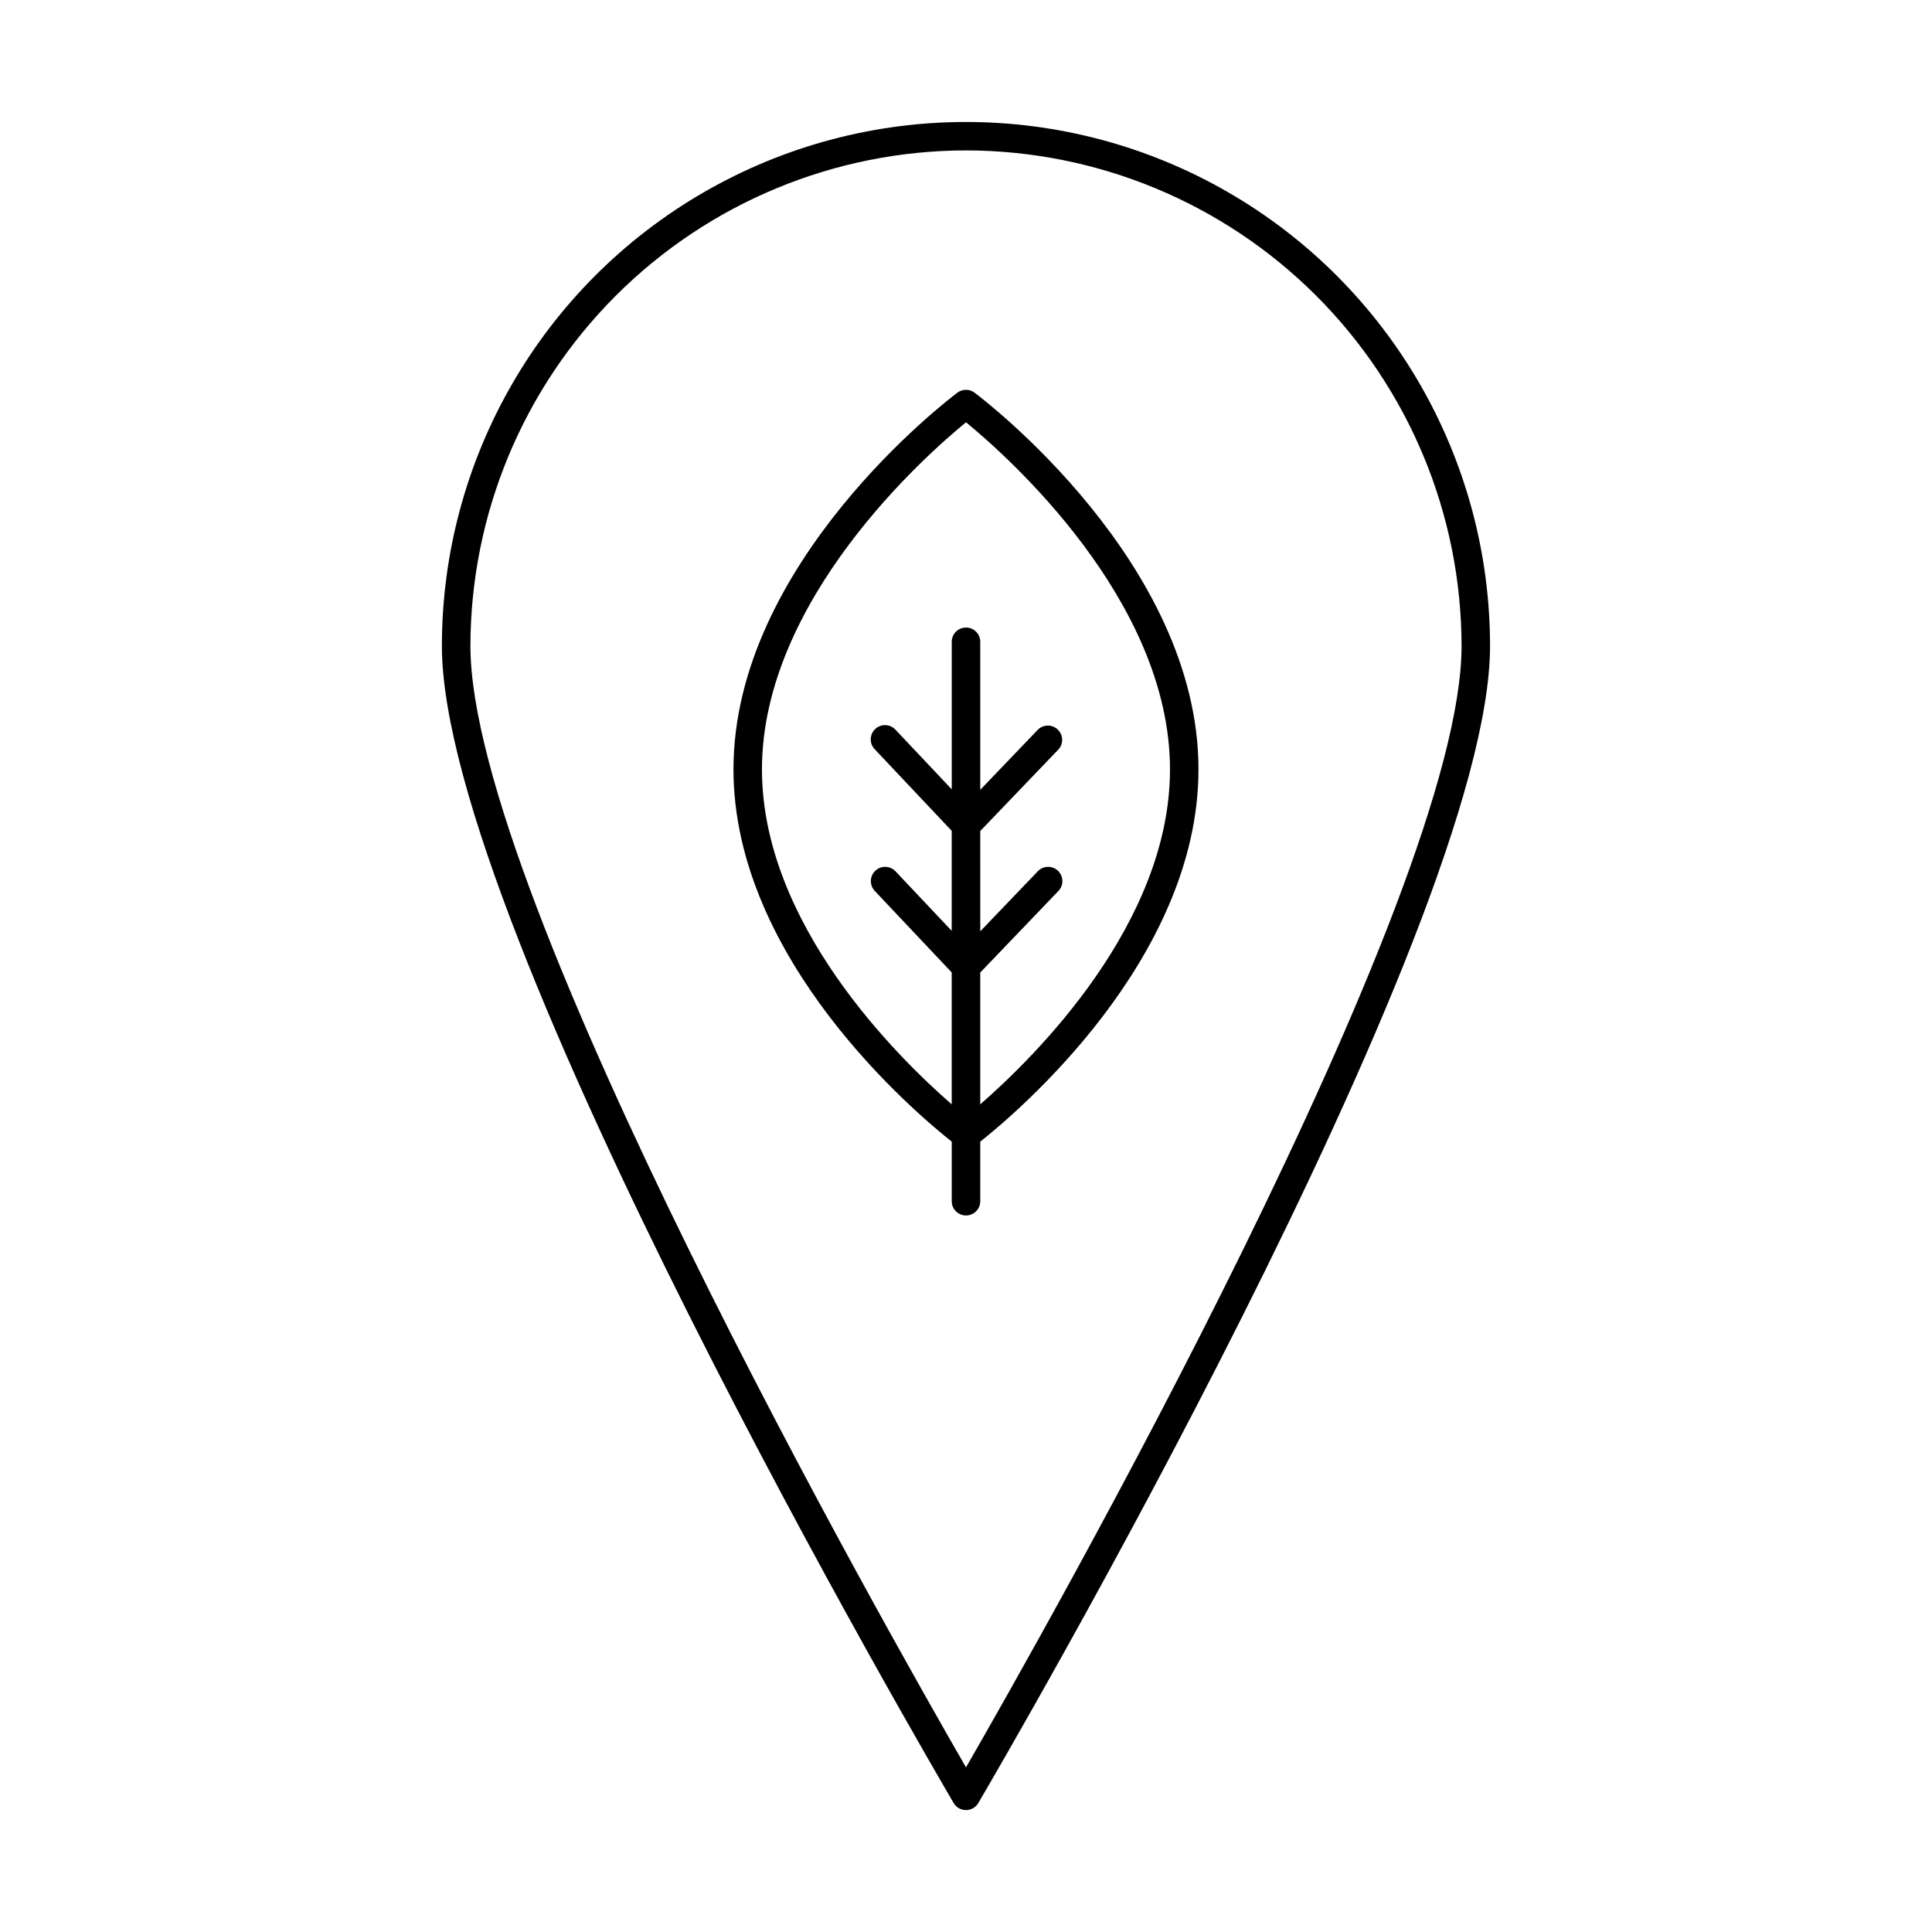
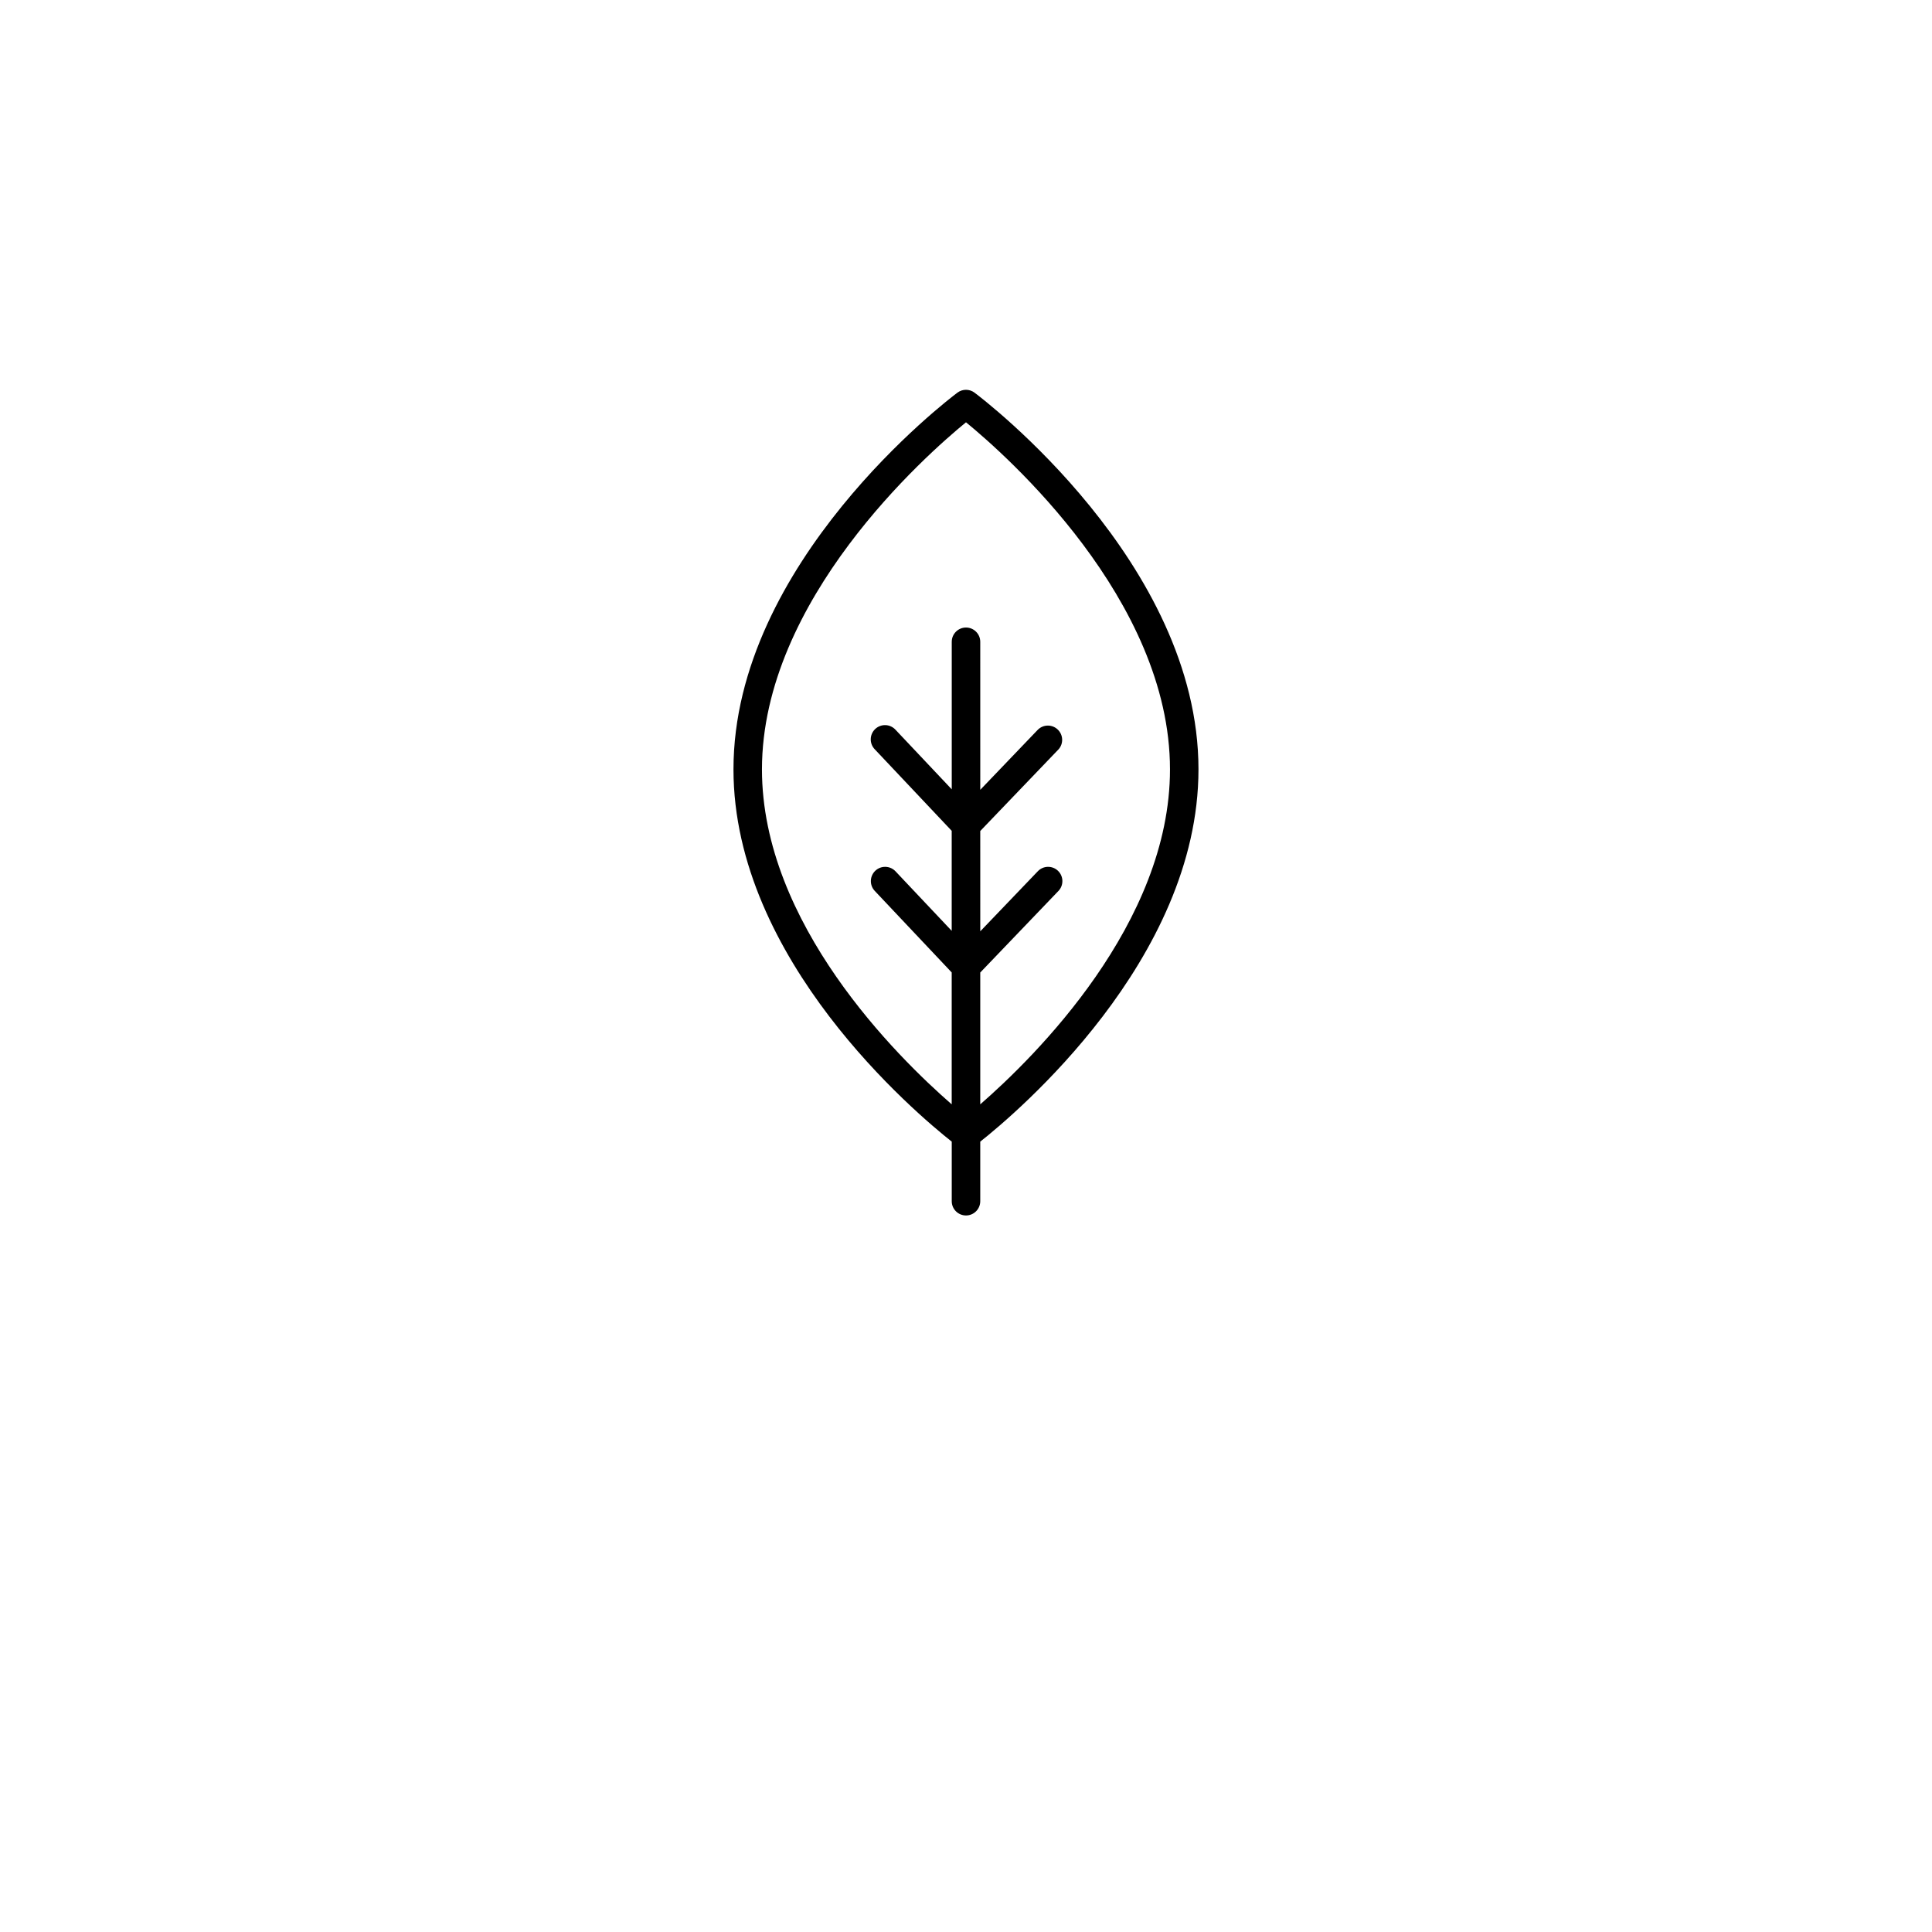
<svg xmlns="http://www.w3.org/2000/svg" fill="#000000" width="800px" height="800px" version="1.1" viewBox="144 144 512 512">
  <g>
-     <path d="m400 623.69c1.34 0 2.578-0.711 3.258-1.867 5.543-9.43 135.62-231.83 135.62-306.61 0-49.617-26.469-95.469-69.441-120.28s-95.914-24.809-138.89 0c-42.969 24.809-69.441 70.66-69.441 120.28 0 74.785 130.09 297.18 135.62 306.61 0.68 1.156 1.922 1.867 3.262 1.867zm0-439.83c34.816 0.047 68.195 13.898 92.816 38.52 24.621 24.621 38.469 58 38.512 92.82 0 66.32-110.75 261.48-131.33 297.17-20.582-35.691-131.33-230.84-131.33-297.17 0.039-34.82 13.891-68.199 38.508-92.82 24.621-24.621 58-38.473 92.82-38.52z" />
    <path d="m461.61 347.89c0-54.738-56.93-98.016-59.348-99.828v-0.004c-1.344-1.008-3.191-1.008-4.535 0-2.418 1.812-59.348 45.09-59.348 99.828 0 50.527 48.465 91.254 57.844 98.66v15.789c0 2.086 1.691 3.777 3.777 3.777 2.086 0 3.777-1.691 3.777-3.777v-15.789c9.383-7.414 57.832-48.141 57.832-98.656zm-57.832 88.766v-34.93l20.715-21.613h0.004c1.441-1.508 1.387-3.898-0.121-5.344-1.508-1.441-3.898-1.391-5.34 0.117l-15.254 15.922-0.004-26.582 20.715-21.609 0.004 0.004c1.383-1.52 1.301-3.859-0.18-5.281-1.48-1.422-3.824-1.402-5.281 0.047l-15.254 15.922-0.004-39.23c0-2.086-1.691-3.777-3.777-3.777-2.086 0-3.777 1.691-3.777 3.777v39.102l-14.898-15.785c-0.684-0.746-1.633-1.191-2.644-1.23-1.012-0.039-1.996 0.328-2.734 1.02s-1.168 1.652-1.191 2.664c-0.027 1.008 0.355 1.988 1.059 2.715l20.395 21.613v26.504l-14.887-15.77c-1.434-1.523-3.828-1.594-5.348-0.164-1.52 1.434-1.594 3.828-0.16 5.348l20.395 21.613v34.953c-14.5-12.629-50.285-47.922-50.285-88.77 0.016-45 43.543-83.367 54.074-91.98 10.531 8.613 54.059 46.98 54.059 91.98 0 40.844-35.781 76.133-50.277 88.766z" />
  </g>
</svg>